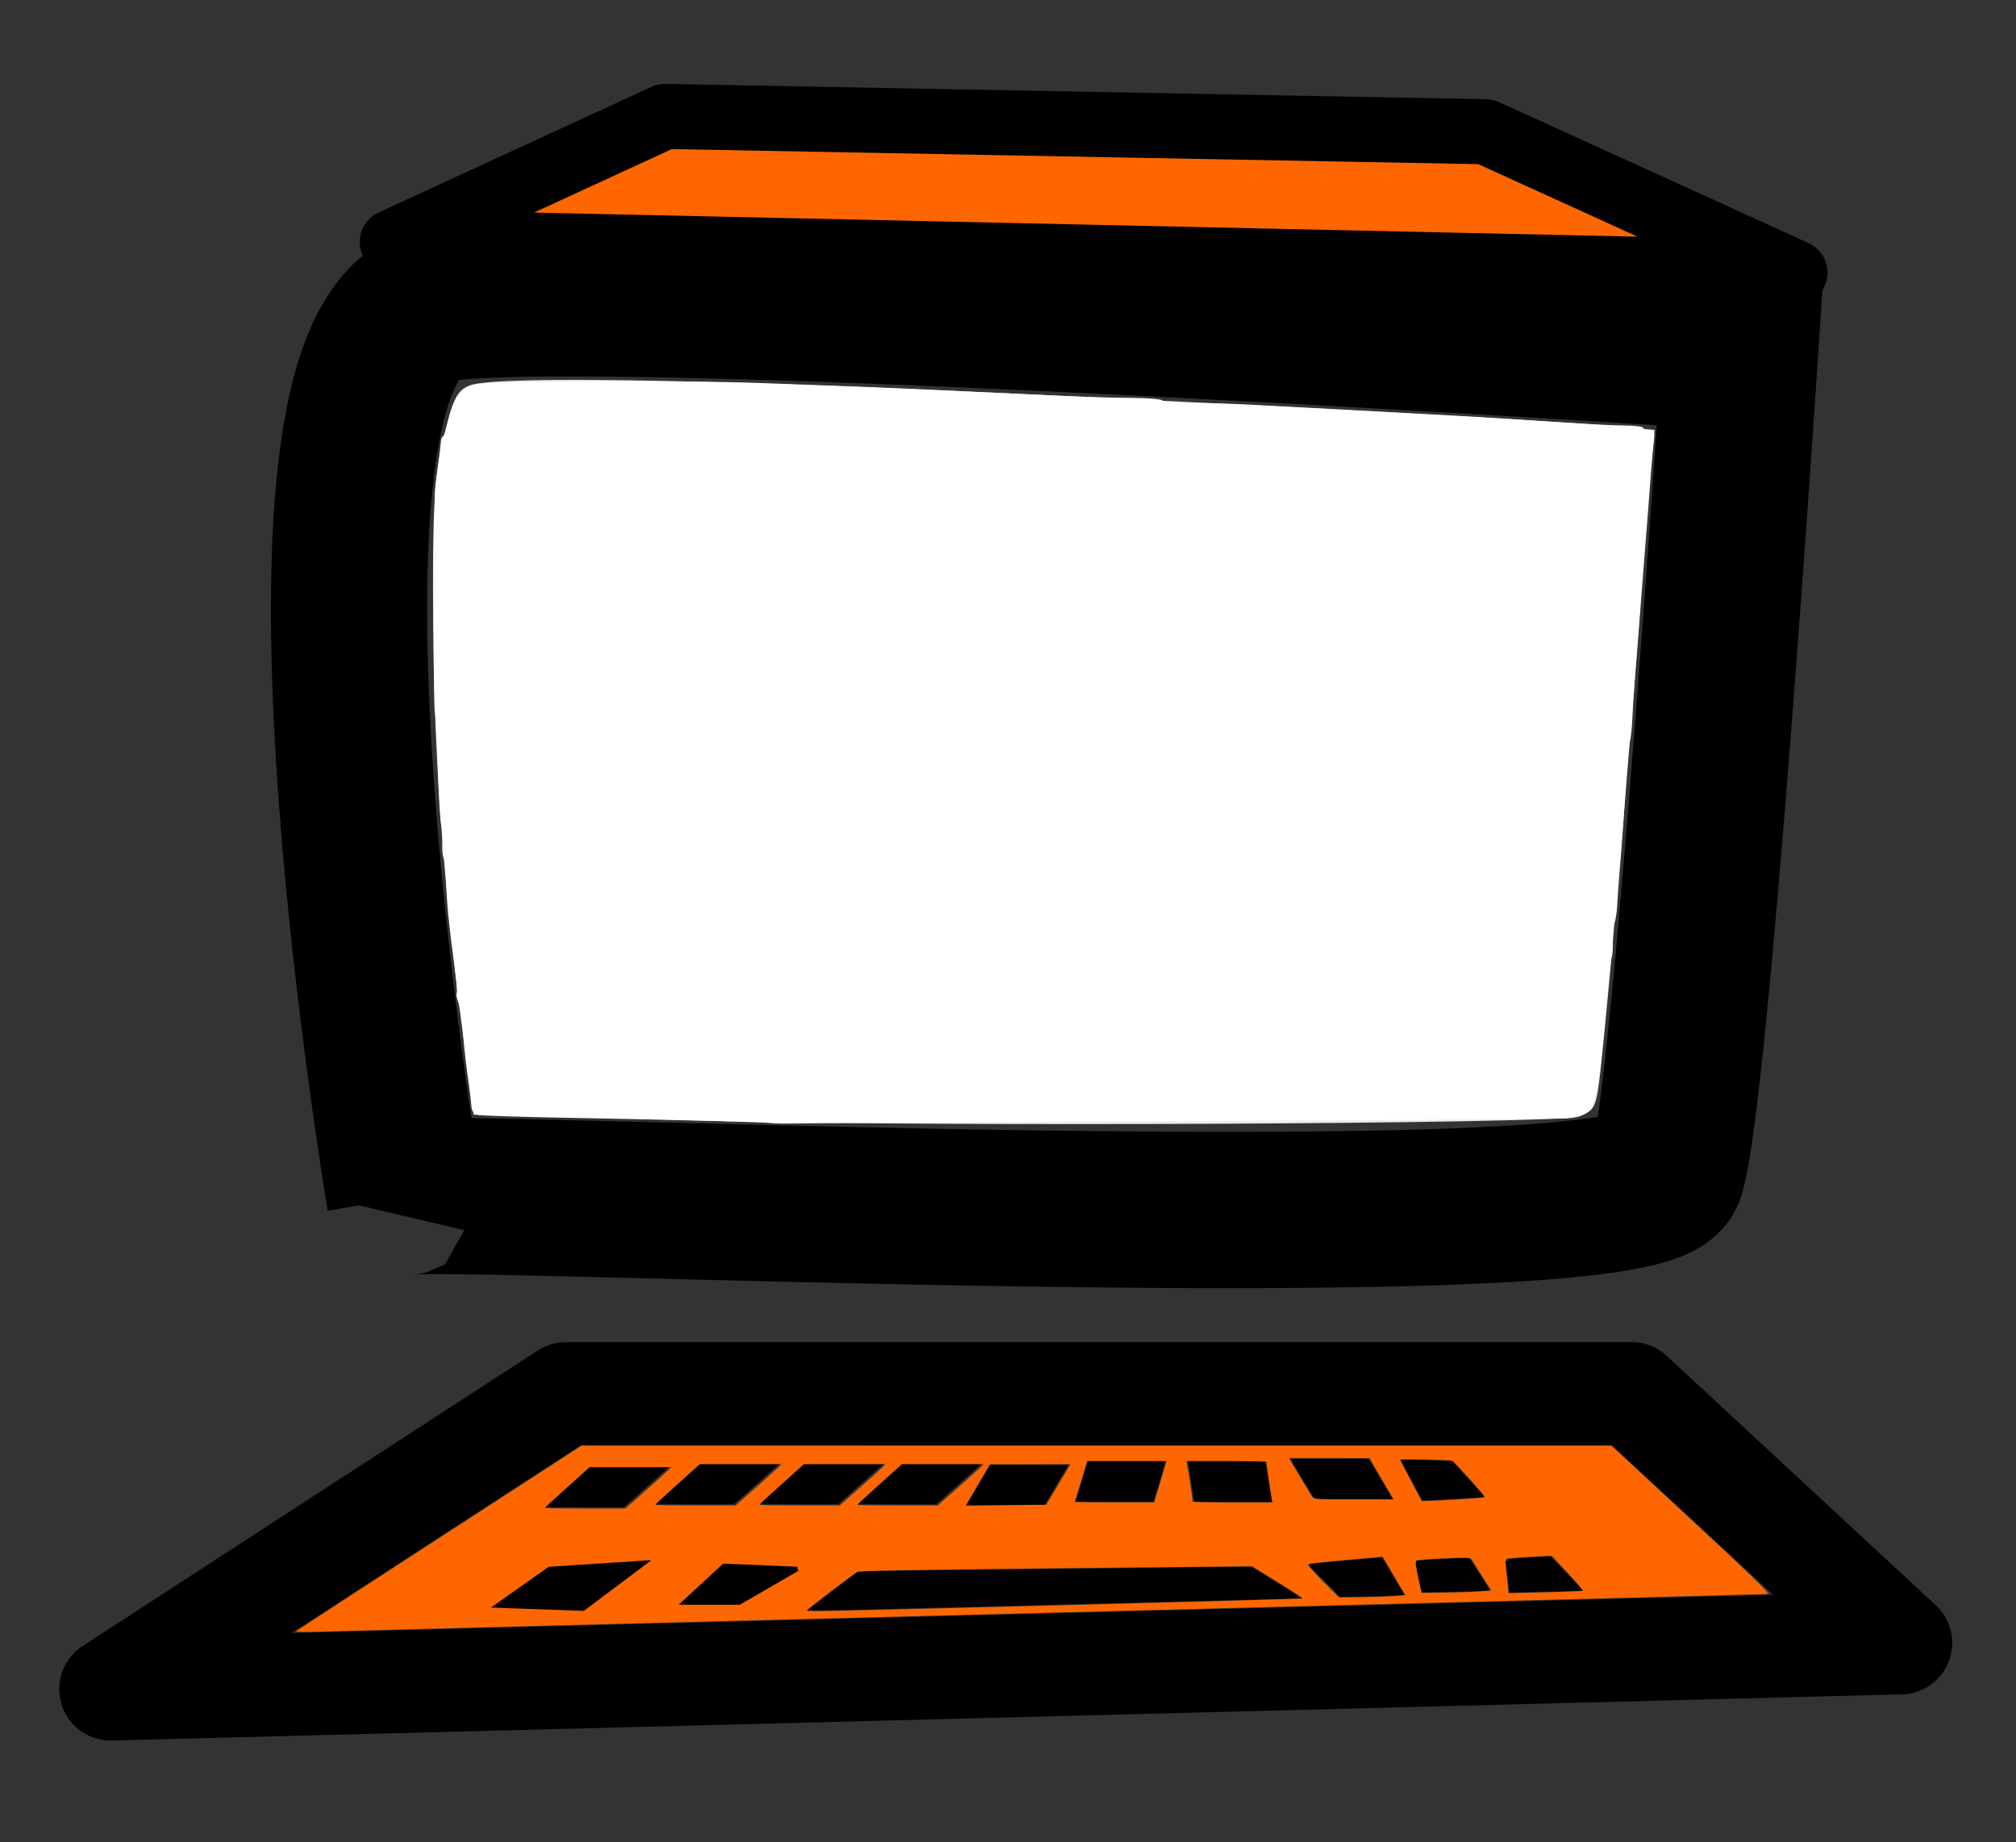
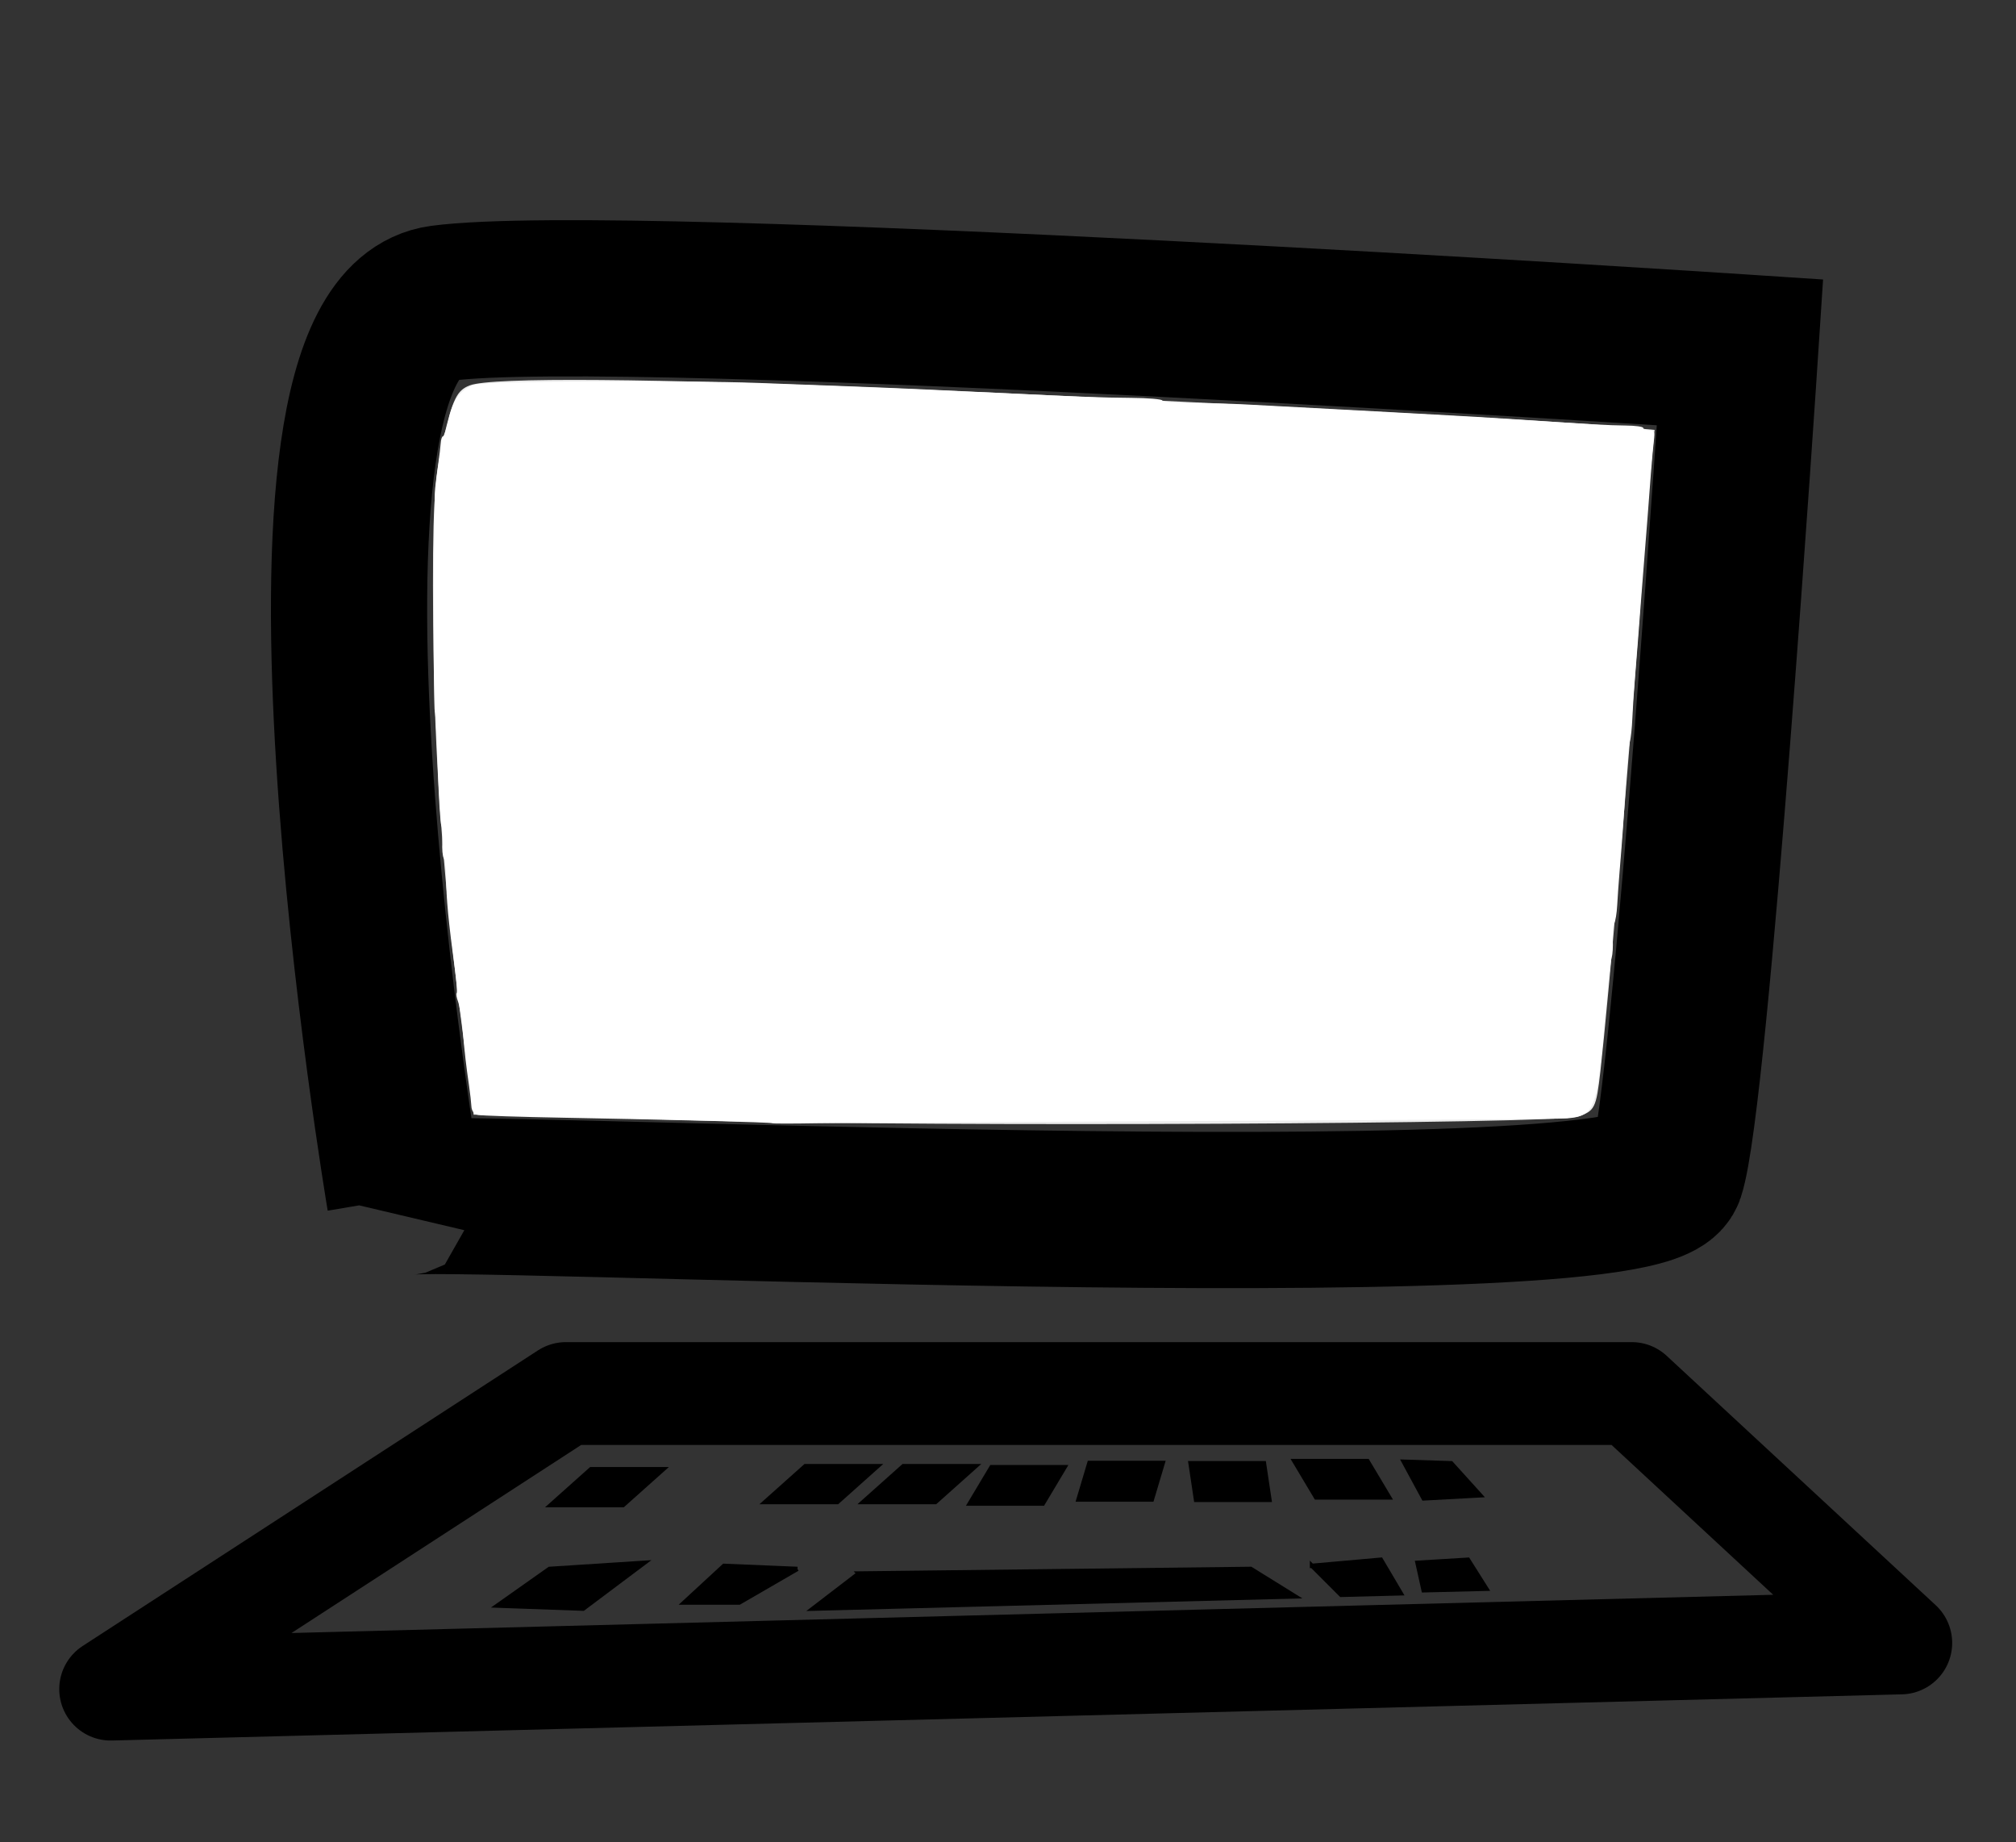
<svg xmlns="http://www.w3.org/2000/svg" xmlns:ns1="http://sodipodi.sourceforge.net/DTD/sodipodi-0.dtd" xmlns:ns2="http://www.inkscape.org/namespaces/inkscape" id="svg7098" ns1:docname="jeringuilla.svg" viewBox="0 0 814.36 744.09" version="1.1" ns2:version="0.47 r22583">
  <rect x="0" y="0" width="814.36" height="744.09" fill="#333333" stroke="none" />
  <ns1:namedview id="base" bordercolor="#666666" ns2:pageshadow="2" ns2:window-y="51" pagecolor="#ffffff" ns2:window-height="816" width="1052.36px" ns2:zoom="0.35" ns2:window-x="496" showgrid="false" borderopacity="1.0" ns2:current-layer="layer1" ns2:cx="376.594" ns2:cy="227.10549" ns2:window-width="842" ns2:window-maximized="0" ns2:pageopacity="0.0" ns2:document-units="px" />
  <g id="layer1" ns2:label="Capa 1" ns2:groupmode="layer" transform="translate(0 -308.27)">
    <g id="g6845" transform="matrix(1.732 0 0 1.732 2444.7 241.1)">
      <path id="path5873" style="stroke:#000000;stroke-width:36.432;fill:none" d="m-1317.1 318.08s-34.286-202.86 8.571-208.57c42.857-5.714 302.86 11.429 302.86 11.429s-11.428 174.29-17.143 191.43c-5.714 17.143-294.29 2.857-294.29 5.714z" />
      <path id="path5875" style="stroke-linejoin:round;stroke:#000000;stroke-width:23.983;fill:none" d="m-1279.5 363.76-106.18 68.928 417.5-10.77-62.746-58.158h-248.57z" />
      <rect id="rect5877" style="fill-rule:evenodd;stroke:#000000;stroke-width:1.225px;fill:#000000" transform="matrix(1 0 -.746 .666 0 0)" rx="0" ry="6.433" height="12.866" width="17.143" y="572.54" x="-846.59" />
-       <rect id="rect5879" ry="6.433" style="fill-rule:evenodd;stroke:#000000;stroke-width:1.225px;fill:#000000" rx="0" transform="matrix(1 0 -.746 .666 0 0)" height="12.866" width="17.143" y="571.47" x="-821.68" />
      <rect id="rect5881" style="fill-rule:evenodd;stroke:#000000;stroke-width:1.225px;fill:#000000" transform="matrix(1 0 -.746 .666 0 0)" rx="0" ry="6.433" height="12.866" width="17.143" y="571.47" x="-797.39" />
      <rect id="rect5883" ry="6.433" style="fill-rule:evenodd;stroke:#000000;stroke-width:1.225px;fill:#000000" rx="0" transform="matrix(1 0 -.746 .666 0 0)" height="12.866" width="17.143" y="571.47" x="-774.53" />
      <rect id="rect5885" style="fill-rule:evenodd;stroke:#000000;stroke-width:1.079px;fill:#000000" transform="matrix(1 0 -.513 .859 0 0)" rx="0" ry="4.991" height="9.983" width="17.143" y="443.41" x="-952.8" />
      <rect id="rect5887" ry="4.473" style="fill-rule:evenodd;stroke:#000000;stroke-width:1.022px;fill:#000000" rx="0" transform="matrix(1 0 -.286 .958 0 0)" height="8.945" width="17.143" y="396.58" x="-1044" />
      <rect id="rect5889" style="fill-rule:evenodd;stroke:#000000;stroke-width:1.006px;fill:#000000" transform="matrix(1 0 .148 .989 0 0)" rx="0" ry="4.333" height="8.666" width="17.143" y="384.22" x="-1190.7" />
      <rect id="rect5891" ry="4.991" style="fill-rule:evenodd;stroke:#000000;stroke-width:1.079px;fill:#000000" rx="0" transform="matrix(1 0 .513 .859 0 0)" height="9.983" width="17.143" y="441.74" x="-1336.3" />
      <path id="path5895" style="stroke:#000000;stroke-width:1px;fill:#000000" d="m-1211.2 405.72-10.714 8.214 112.5-2.857-10.357-6.429-91.429 1.071z" />
      <path id="path5897" style="stroke:#000000;stroke-width:1px;fill:#000000" d="m-1105.5 403.93 6.786 6.786 13.929-0.357-4.643-7.857-16.072 1.429z" />
      <path id="path5899" style="stroke:#000000;stroke-width:1px;fill:#000000" d="m-1080.9 403.22 11.786-0.714 4.286 6.786-14.643 0.357-1.429-6.429z" />
-       <path id="path5901" style="stroke:#000000;stroke-width:1px;fill:#000000" d="m-1059.8 402.86 9.643-0.714 6.786 7.143-15.714 0.357-0.714-6.786z" />
      <path id="path5903" style="stroke:#000000;stroke-width:1px;fill:#000000" d="m-1084.1 379.65 4.643 8.571 13.214-0.714-6.786-7.5-11.071-0.357z" />
-       <path id="path5905" style="fill-rule:evenodd;fill:#ff6600" d="m-1342.4 419.19c0.185-0.173 15.227-9.975 33.428-21.782l33.092-21.468 120.12 0.003 120.12 0.003 18.595 17.229c14.014 12.985 18.413 17.252 17.857 17.322-0.406 0.051-75.631 2.01-167.17 4.352-91.536 2.342-168.67 4.348-171.41 4.457-2.876 0.114-4.837 0.065-4.643-0.117zm179.93-6.093c30.026-0.771 54.663-1.472 54.75-1.559 0.086-0.086-2.523-1.81-5.8-3.83l-5.957-3.673-45.578 0.458c-34.518 0.347-45.803 0.564-46.503 0.897-0.956 0.454-11.754 8.692-11.754 8.967 0 0.275 5.375 0.164 60.842-1.26zm76.184-2.114 2.563-0.221-2.643-4.478-2.643-4.478-8.577 0.755c-4.718 0.415-8.691 0.868-8.83 1.007-0.139 0.139 1.424 1.935 3.473 3.991l3.726 3.738 5.185-0.047c2.852-0.026 6.338-0.146 7.748-0.268zm19.662-1.06 2.939-0.232-2.156-3.393c-1.186-1.866-2.285-3.613-2.442-3.882-0.233-0.401-1.387-0.442-6.36-0.229-3.341 0.143-6.26 0.375-6.486 0.514-0.301 0.186-0.203 1.221 0.372 3.89l0.782 3.636 5.206-0.035c2.863-0.019 6.529-0.14 8.145-0.268zm24.282-0.192c0.102-0.102-1.481-1.972-3.518-4.156l-3.704-3.97-4.952 0.23c-2.724 0.127-5.189 0.321-5.479 0.433-0.394 0.151-0.477 0.573-0.33 1.669 0.108 0.807 0.305 2.576 0.438 3.932l0.241 2.465 8.559-0.209c4.708-0.115 8.643-0.293 8.745-0.395zm-218.83-23.102c2.455-2.171 4.862-4.34 5.349-4.819l0.885-0.871h-9.545-9.545l-5.179 4.667c-2.848 2.567-5.179 4.736-5.179 4.821s4.219 0.153 9.375 0.152l9.375-0.003 4.464-3.948v-0zm25.714-0.714c2.455-2.171 4.862-4.34 5.349-4.819l0.885-0.871h-9.545-9.545l-5.179 4.667c-2.848 2.567-5.179 4.736-5.179 4.821s4.219 0.153 9.375 0.152l9.375-0.003 4.464-3.948v-0zm24.286 0c2.455-2.171 4.862-4.34 5.349-4.819l0.885-0.871h-9.545-9.545l-5.179 4.667c-2.848 2.567-5.179 4.736-5.179 4.821s4.219 0.153 9.375 0.152l9.375-0.003 4.464-3.948v-0zm22.857 0c2.455-2.171 4.862-4.34 5.349-4.819l0.885-0.871h-9.545-9.545l-5.179 4.667c-2.848 2.567-5.179 4.736-5.179 4.821s4.219 0.153 9.375 0.152l9.375-0.003 4.464-3.948zm22.667 0.739c1.005-1.67 2.269-3.799 2.809-4.732l0.982-1.696-9.39 0.005-9.39 0.005-2.119 3.656c-1.165 2.011-2.428 4.181-2.807 4.823l-0.688 1.167 9.387-0.095 9.388-0.095 1.827-3.036zm24.247-0.446c0.487-1.621 1.131-3.79 1.431-4.821l0.544-1.875h-9.251-9.251l-1.107 3.661c-0.609 2.013-1.258 4.127-1.444 4.696-0.185 0.569-0.337 1.092-0.337 1.161s4.169 0.125 9.264 0.125h9.264l0.886-2.946zm26.509 1.964c-0.199-0.957-1.281-8.119-1.281-8.48 0-0.1-4.191-0.181-9.314-0.181h-9.314l0.204 0.982c0.199 0.957 1.281 8.119 1.281 8.48 0 0.1 4.191 0.181 9.314 0.181h9.314l-0.204-0.982zm43.875 0.259c3.131-0.2 5.763-0.434 5.85-0.521 0.172-0.172-6.899-8.065-7.584-8.465-0.454-0.265-12.172-0.492-12.172-0.235 0 0.086 1.125 2.275 2.5 4.866l2.5 4.711 1.607 0.004c0.884 0.002 4.168-0.159 7.299-0.359zm-16.56-1.867c-0.608-1.031-1.867-3.2-2.797-4.819l-1.692-2.944-9.388-0.002-9.388-0.002 0.419 0.784c0.439 0.821 3.943 6.67 4.825 8.055 0.509 0.8 0.557 0.804 9.819 0.804h9.307l-1.105-1.875z" />
-       <path id="path5907" style="fill-rule:evenodd;fill:#ececec" d="m-1245.7 300.15c-20.821-0.575-41.787-1.13-46.591-1.232l-8.734-0.186-2.325-17.5c-4.67-35.15-6.892-65.353-7.119-96.786-0.193-26.718 0.21-34.025 2.383-43.293 2.197-9.369 3.182-11.366 6.164-12.5 5.14-1.954 42.414-1.66 101.24 0.8 56.201 2.35 150 7.279 165.39 8.69l9.697 0.889-0.791 8.064c-0.435 4.435-1.759 21.564-2.943 38.064-2.212 30.826-7.061 87.161-8.906 103.47-0.971 8.586-1.319 9.274-5.325 10.554-5.341 1.706-150.27 2.398-202.14 0.964z" />
-       <path id="path5909" ns1:nodetypes="ccccc" style="stroke-linejoin:round;stroke:#000000;stroke-width:15.172;fill:#ff6600" d="m-1320 95.219 63.6-29.285 191.4 3.571 72.14 32.855-327.14-7.141z" />
+       <path id="path5907" style="fill-rule:evenodd;fill:#ececec" d="m-1245.7 300.15c-20.821-0.575-41.787-1.13-46.591-1.232l-8.734-0.186-2.325-17.5c-4.67-35.15-6.892-65.353-7.119-96.786-0.193-26.718 0.21-34.025 2.383-43.293 2.197-9.369 3.182-11.366 6.164-12.5 5.14-1.954 42.414-1.66 101.24 0.8 56.201 2.35 150 7.279 165.39 8.69l9.697 0.889-0.791 8.064c-0.435 4.435-1.759 21.564-2.943 38.064-2.212 30.826-7.061 87.161-8.906 103.47-0.971 8.586-1.319 9.274-5.325 10.554-5.341 1.706-150.27 2.398-202.14 0.964" />
      <path id="path6839" style="fill-rule:evenodd;fill:#ffffff" d="m-1231.4 300.72c-0.216-0.218-23.238-0.825-48.628-1.283-10.214-0.184-19.214-0.479-20-0.655-0.883-0.198-1.462-0.946-1.516-1.958-0.048-0.901-0.296-3.085-0.551-4.853-0.721-4.99-0.963-7.096-1.464-12.721-0.256-2.872-0.751-5.972-1.1-6.891-0.349-0.918-0.496-1.808-0.328-1.977 0.169-0.169-0.017-2.693-0.414-5.609-1.492-10.968-2.026-16.595-2.044-21.562-0.01-1.872-0.25-3.787-0.54-4.257-0.29-0.469-0.443-2.225-0.34-3.901 0.103-1.676 0-3.349-0.227-3.717-0.228-0.369-0.603-6.402-0.834-13.408-0.231-7.006-0.544-12.939-0.696-13.184-0.345-0.558-0.273-48.648 0.077-52.058 0.141-1.375 0.468-3.946 0.726-5.714 0.258-1.768 0.516-3.938 0.573-4.821 0.057-0.884 0.294-1.607 0.526-1.607s0.813-1.748 1.291-3.885c1.091-4.876 2.982-7.315 6.361-8.204 2.954-0.778 48.5-1.026 66.212-0.36 6.286 0.236 15.929 0.596 21.429 0.799 9.517 0.352 19.141 0.777 35 1.545 18.243 0.884 23.359 1.075 30.179 1.124 4.027 0.029 7.321 0.315 7.321 0.637 0 0.321 2.973 0.582 6.607 0.58 3.634-0.002 9.339 0.138 12.678 0.311 11.198 0.58 19.594 1.026 26.429 1.403 3.732 0.206 9.839 0.536 13.571 0.734 10.875 0.576 17.789 0.98 24.286 1.421 15.459 1.049 20.652 1.339 24.464 1.367 2.259 0.016 4.107 0.271 4.107 0.565s0.628 0.536 1.396 0.536c1.159 0 1.346 0.393 1.099 2.321-0.163 1.277-0.479 4.732-0.702 7.679-0.223 2.946-0.551 7.286-0.729 9.643-0.178 2.357-0.508 6.536-0.734 9.286s-0.58 7.25-0.787 10c-0.662 8.786-1.082 14.157-1.506 19.286-0.227 2.75-0.486 6.805-0.576 9.012-0.089 2.207-0.349 4.617-0.579 5.357-0.229 0.74-0.641 5.042-0.916 9.559-0.512 8.416-0.878 13.538-1.503 21.071-0.196 2.357-0.437 5.779-0.536 7.604-0.099 1.825-0.404 3.681-0.678 4.125-0.274 0.443-0.433 2.164-0.353 3.824 0.08 1.66-0.028 3.501-0.24 4.09-0.212 0.589-0.925 7.179-1.584 14.643-1.853 20.98-2.376 22.348-8.79 22.972-1.452 0.141-39.122 0.415-83.711 0.608-44.589 0.193-85.679 0.431-91.31 0.528-5.631 0.097-10.32 0.096-10.418-0.004v0z" />
      <path id="path6841" style="stroke:#000000;stroke-width:1px;fill:#000000" d="m-1225.5 404.65-13.571 7.857h-12.857l9.286-8.571 17.143 0.714z" />
      <path id="path6843" style="stroke:#000000;stroke-width:1px;fill:#000000" d="m-1261.2 403.22-14.286 10.714-20-0.714 12.143-8.571 22.143-1.429z" />
    </g>
  </g>
</svg>